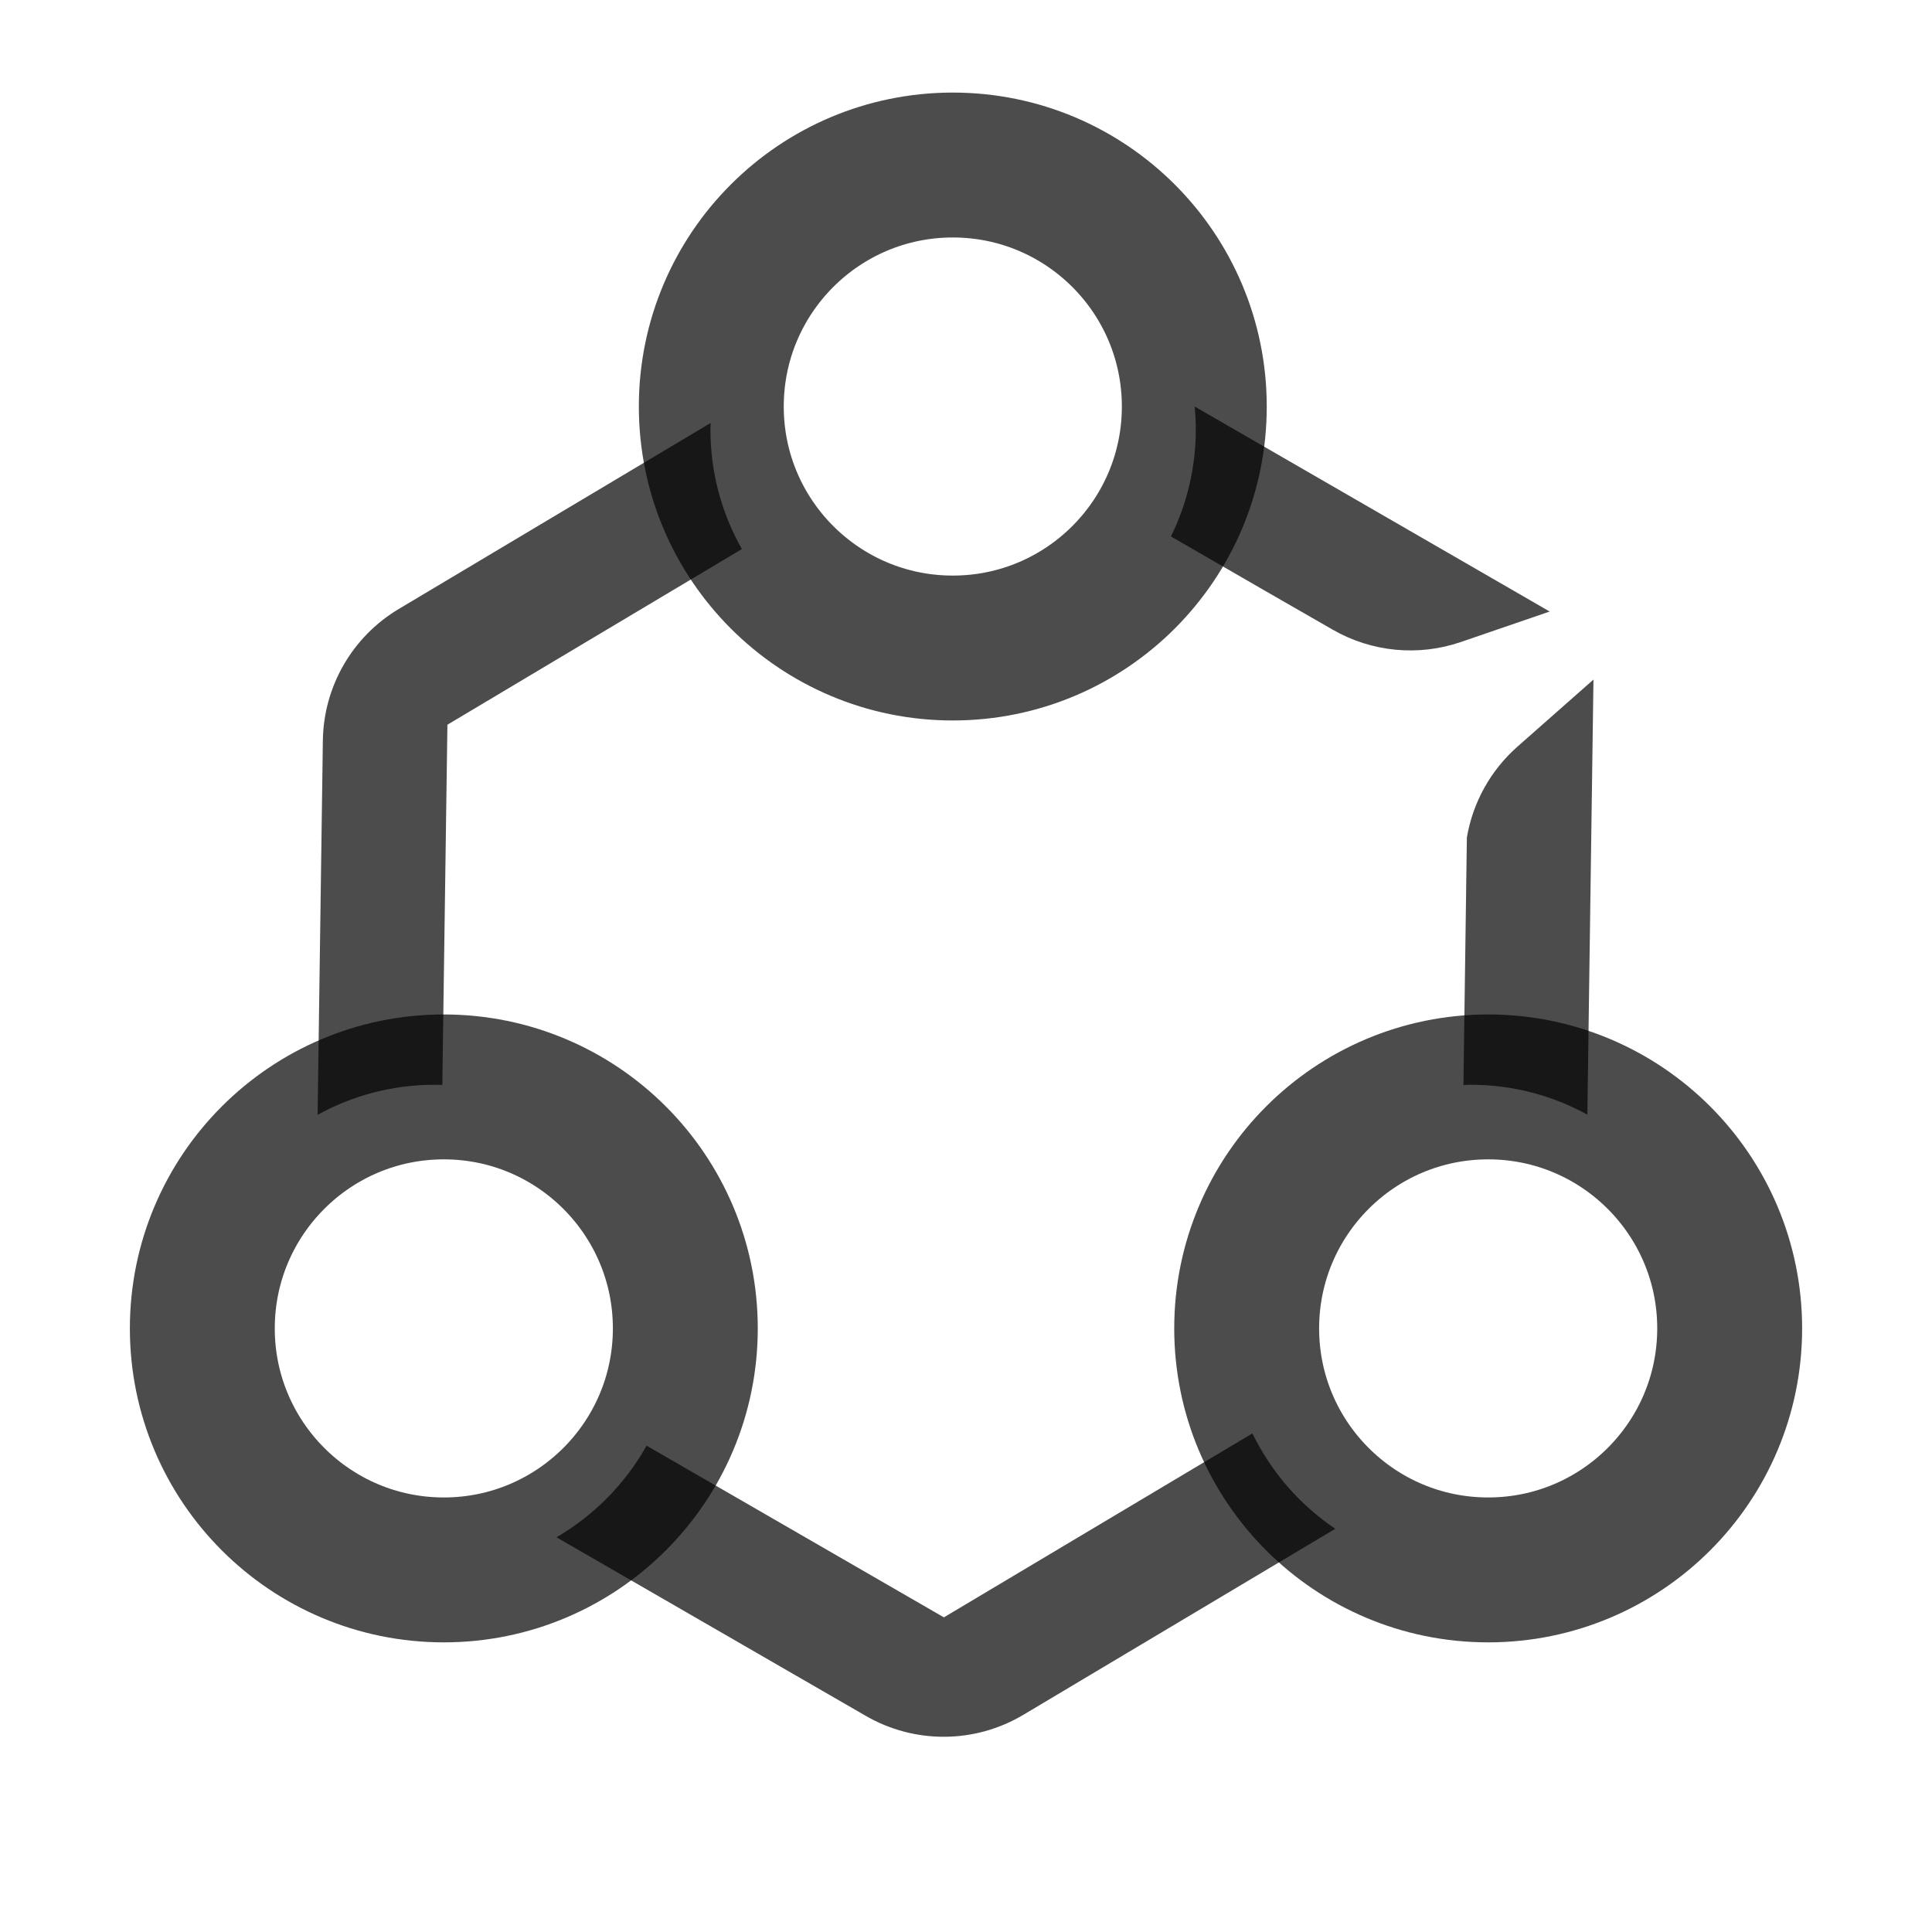
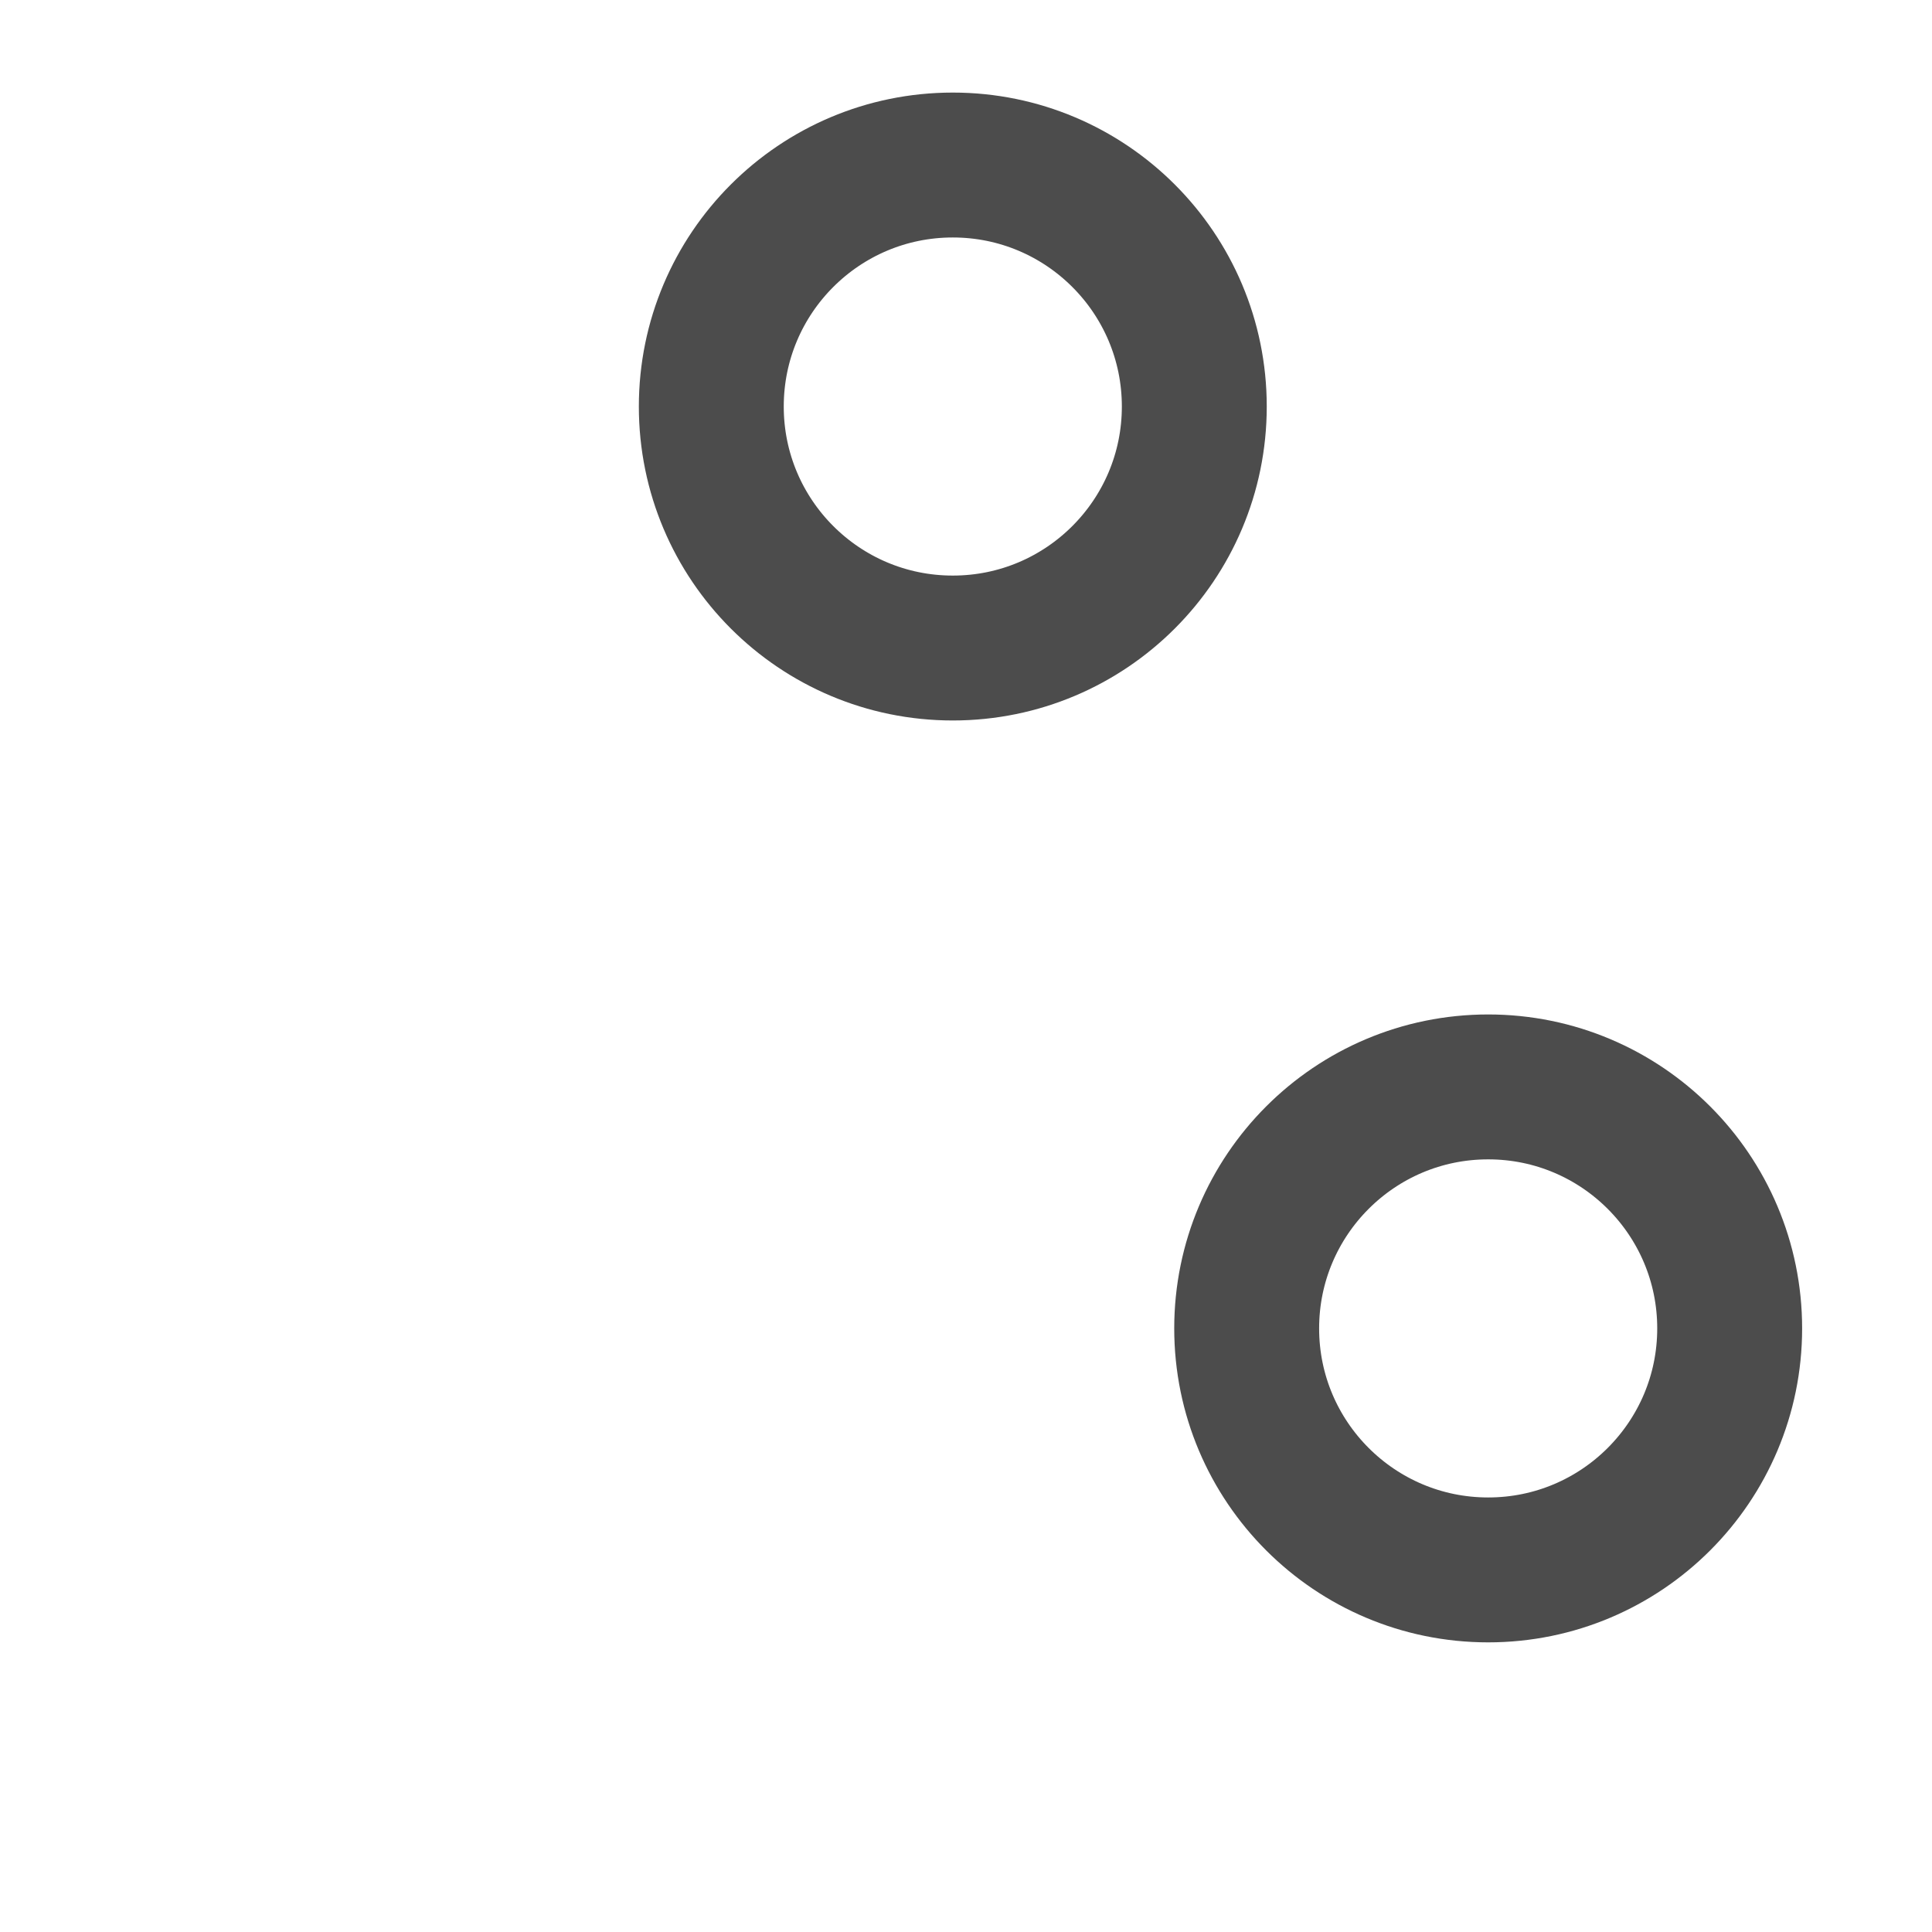
<svg xmlns="http://www.w3.org/2000/svg" width="36" height="36" viewBox="0 0 36 36" fill="none">
-   <path d="M23.337 26.709C23.687 27.429 24.222 28.043 24.881 28.487L19.069 31.953C18.167 32.491 17.044 32.499 16.135 31.974L10.369 28.645C11.07 28.236 11.652 27.646 12.048 26.938L17.588 30.137L23.337 26.709ZM13.238 8.006C13.238 8.815 13.452 9.574 13.824 10.231L8.337 13.504L8.242 20.216C8.195 20.214 8.147 20.213 8.1 20.213C7.308 20.213 6.565 20.416 5.918 20.773L6.016 13.797C6.03 12.79 6.566 11.862 7.431 11.347L13.241 7.882C13.24 7.923 13.238 7.964 13.238 8.006ZM29.578 20.77C28.933 20.415 28.192 20.213 27.404 20.213C27.359 20.213 27.314 20.215 27.269 20.216L27.333 15.606C27.443 14.956 27.773 14.356 28.275 13.913L29.692 12.663L29.578 20.77ZM28.876 11.395L27.221 11.963C26.43 12.234 25.56 12.151 24.835 11.734L23.564 11.004L21.819 9.996C22.114 9.395 22.282 8.72 22.282 8.006C22.282 7.861 22.274 7.717 22.261 7.575L28.876 11.395Z" fill="black" fill-opacity="0.7" style="fill:black;fill-opacity:0.7;" />
  <circle cx="17.754" cy="7.575" r="4.5" stroke="black" stroke-opacity="0.7" style="stroke:black;stroke-opacity:0.7;" stroke-width="2.7" />
-   <circle cx="8.27" cy="24.753" r="4.5" stroke="black" stroke-opacity="0.7" style="stroke:black;stroke-opacity:0.7;" stroke-width="2.7" />
  <circle cx="27.73" cy="24.753" r="4.5" stroke="black" stroke-opacity="0.7" style="stroke:black;stroke-opacity:0.7;" stroke-width="2.7" />
</svg>